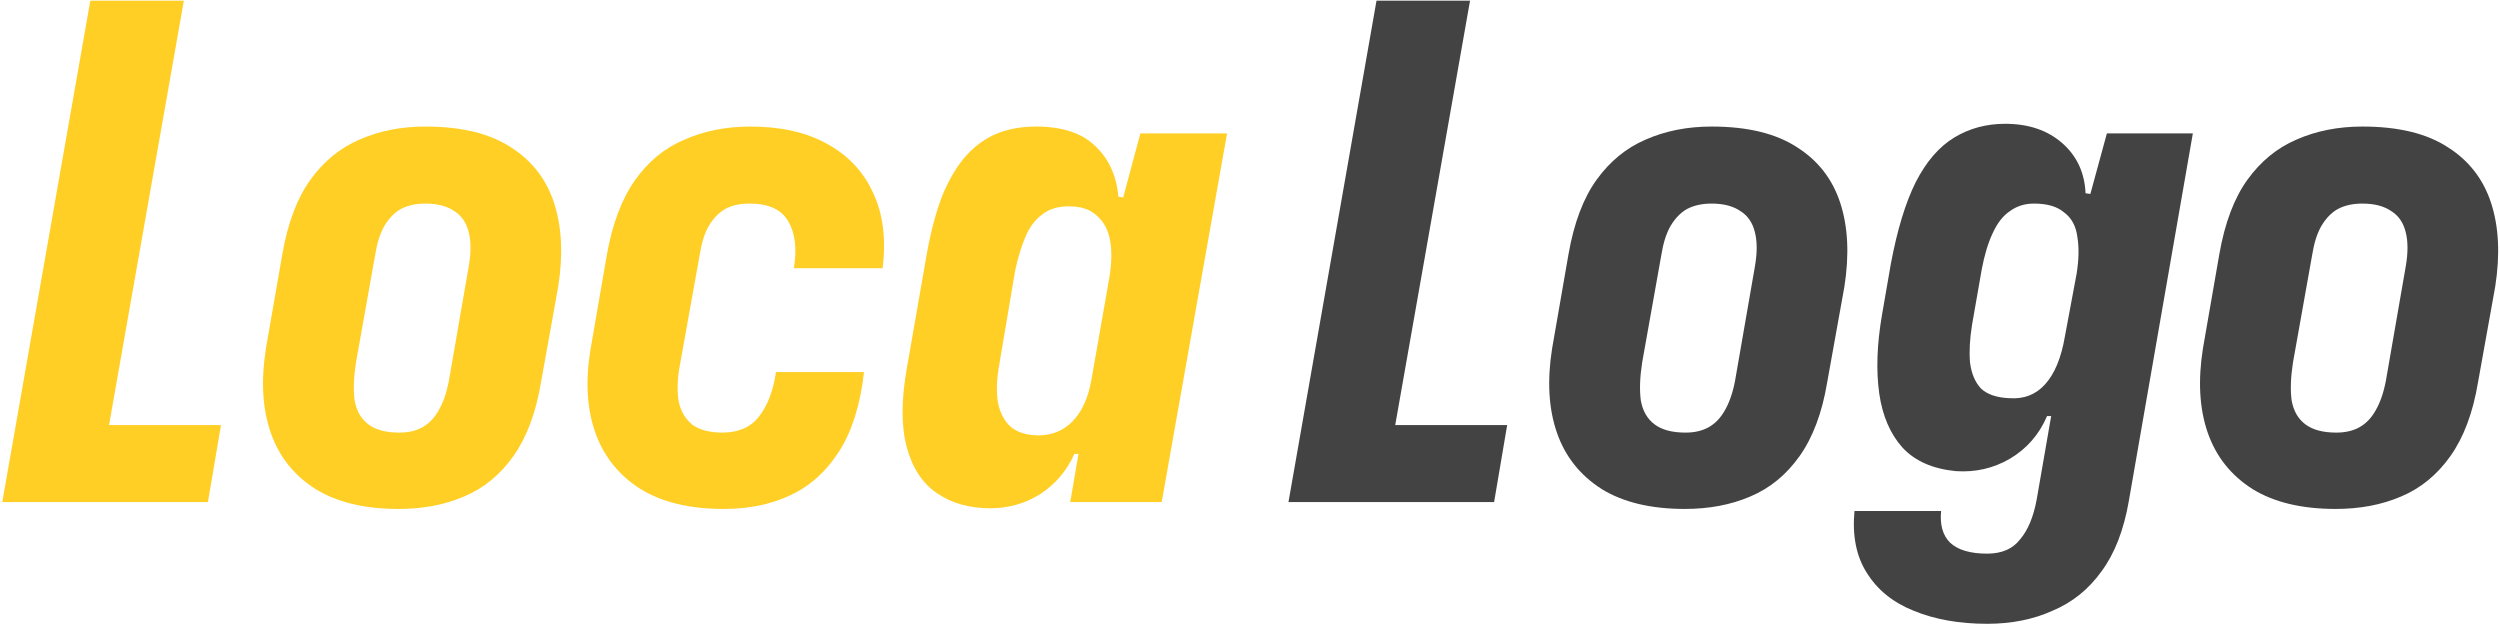
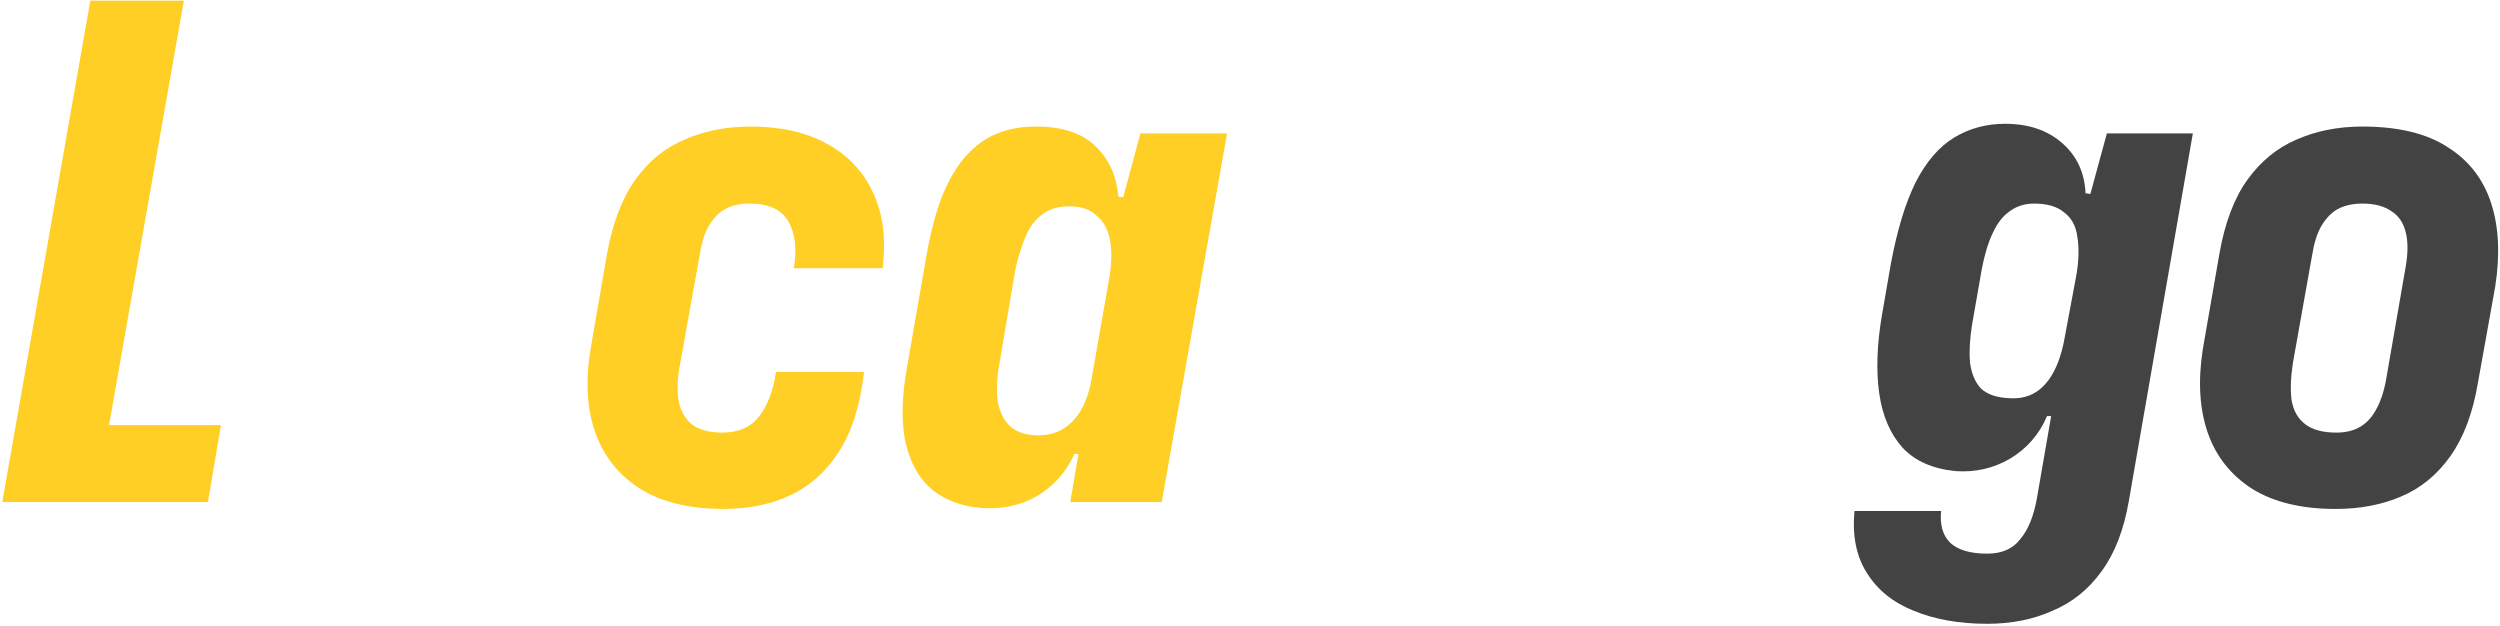
<svg xmlns="http://www.w3.org/2000/svg" width="727" height="182" viewBox="0 0 727 182" fill="none">
  <path d="M0.663 146L26.263 0.2H53.463L31.709 123.6H64.263L60.463 146H0.663Z" fill="#FFCF25" />
-   <path d="M115.92 148C106.053 148 97.986 146.067 91.719 142.2C85.453 138.2 81.12 132.733 78.719 125.8C76.32 118.867 75.853 110.733 77.32 101.4L82.12 73.8C83.719 64.733 86.453 57.533 90.32 52.2C94.186 46.867 98.919 43 104.52 40.6C110.253 38.067 116.653 36.8 123.72 36.8C134.12 36.8 142.386 38.8 148.52 42.8C154.653 46.667 158.853 52.067 161.12 59C163.386 65.933 163.786 74.067 162.32 83.4L157.32 111.2C155.853 120 153.186 127.133 149.32 132.6C145.453 138.067 140.653 142 134.92 144.4C129.32 146.8 122.986 148 115.92 148ZM116.12 125.8C118.786 125.8 121.053 125.267 122.92 124.2C124.786 123.133 126.32 121.533 127.52 119.4C128.853 117.133 129.853 114.267 130.52 110.8L136.32 77.4C136.986 73.533 136.986 70.267 136.32 67.6C135.653 64.8 134.253 62.733 132.12 61.4C129.986 59.933 127.186 59.2 123.72 59.2C120.92 59.2 118.52 59.733 116.52 60.8C114.653 61.867 113.053 63.533 111.72 65.8C110.52 67.933 109.653 70.667 109.12 74L103.52 105.4C102.853 109.667 102.72 113.333 103.12 116.4C103.653 119.467 104.986 121.8 107.12 123.4C109.253 125 112.253 125.8 116.12 125.8Z" fill="#FFCF25" />
  <path d="M210.455 148C200.589 148 192.522 146.067 186.255 142.2C180.122 138.333 175.789 133 173.255 126.2C170.722 119.267 170.189 111.2 171.655 102L176.455 74.2C178.055 65.133 180.789 57.867 184.655 52.4C188.522 46.933 193.322 43 199.055 40.6C204.789 38.067 211.189 36.8 218.255 36.8C227.055 36.8 234.455 38.467 240.455 41.8C246.589 45.133 251.055 49.867 253.855 56C256.789 62.133 257.722 69.467 256.655 78H230.855C231.789 72.4 231.255 67.867 229.255 64.4C227.255 60.933 223.522 59.2 218.055 59.2C215.122 59.2 212.722 59.733 210.855 60.8C208.989 61.867 207.389 63.533 206.055 65.8C204.855 67.933 203.989 70.733 203.455 74.2L197.455 107.6C196.922 111.2 196.922 114.4 197.455 117.2C198.122 119.867 199.455 122 201.455 123.6C203.589 125.067 206.455 125.8 210.055 125.8C214.722 125.8 218.255 124.267 220.655 121.2C223.189 118 224.855 113.667 225.655 108.2H251.255C250.189 117.667 247.789 125.333 244.055 131.2C240.322 137.067 235.589 141.333 229.855 144C224.255 146.667 217.789 148 210.455 148Z" fill="#FFCF25" />
  <path d="M288.024 147.8C281.891 147.8 276.691 146.333 272.424 143.4C268.158 140.467 265.224 135.933 263.624 129.8C262.024 123.667 262.091 115.867 263.824 106.4L269.624 73.2C270.824 66.667 272.358 61.067 274.224 56.4C276.224 51.733 278.491 48 281.024 45.2C283.691 42.267 286.691 40.133 290.024 38.8C293.358 37.467 297.091 36.8 301.224 36.8C308.824 36.8 314.558 38.667 318.424 42.4C322.424 46.133 324.691 51.067 325.224 57.2L326.624 57.4L331.624 38.8H356.824L337.824 146H311.224L313.624 132H312.424C310.291 136.8 307.024 140.667 302.624 143.6C298.224 146.4 293.358 147.8 288.024 147.8ZM302.024 126.6C305.891 126.6 309.158 125.267 311.824 122.6C314.624 119.8 316.491 115.667 317.424 110.2L322.624 80.6C323.291 76.467 323.358 72.933 322.824 70C322.291 66.933 321.024 64.533 319.024 62.8C317.158 60.933 314.424 60 310.824 60C307.624 60 305.024 60.8 303.024 62.4C301.024 63.867 299.424 66 298.224 68.8C297.024 71.6 296.024 74.867 295.224 78.6L290.624 105.8C289.824 110.2 289.691 114 290.224 117.2C290.891 120.267 292.158 122.6 294.024 124.2C296.024 125.8 298.691 126.6 302.024 126.6Z" fill="#FFCF25" />
-   <path d="M374.687 146L400.287 0.2H427.487L405.733 123.6H438.287L434.487 146H374.687Z" fill="#444343" />
-   <path d="M489.943 148C480.076 148 472.01 146.067 465.743 142.2C459.476 138.2 455.143 132.733 452.743 125.8C450.343 118.867 449.876 110.733 451.343 101.4L456.143 73.8C457.743 64.733 460.476 57.533 464.343 52.2C468.21 46.867 472.943 43 478.543 40.6C484.276 38.067 490.676 36.8 497.743 36.8C508.143 36.8 516.41 38.8 522.543 42.8C528.676 46.667 532.876 52.067 535.143 59C537.41 65.933 537.81 74.067 536.343 83.4L531.343 111.2C529.876 120 527.21 127.133 523.343 132.6C519.476 138.067 514.676 142 508.943 144.4C503.343 146.8 497.01 148 489.943 148ZM490.143 125.8C492.81 125.8 495.076 125.267 496.943 124.2C498.81 123.133 500.343 121.533 501.543 119.4C502.876 117.133 503.876 114.267 504.543 110.8L510.343 77.4C511.01 73.533 511.01 70.267 510.343 67.6C509.676 64.8 508.276 62.733 506.143 61.4C504.01 59.933 501.21 59.2 497.743 59.2C494.943 59.2 492.543 59.733 490.543 60.8C488.676 61.867 487.076 63.533 485.743 65.8C484.543 67.933 483.676 70.667 483.143 74L477.543 105.4C476.876 109.667 476.743 113.333 477.143 116.4C477.676 119.467 479.01 121.8 481.143 123.4C483.276 125 486.276 125.8 490.143 125.8Z" fill="#444343" />
  <path d="M577.879 181.4C569.746 181.4 562.612 180.133 556.479 177.6C550.479 175.2 545.946 171.533 542.879 166.6C539.812 161.8 538.612 155.8 539.279 148.6H564.479C564.079 152.6 564.946 155.667 567.079 157.8C569.346 159.933 572.946 161 577.879 161C582.146 161 585.346 159.6 587.479 156.8C589.746 154.133 591.346 150.267 592.279 145.2L596.479 121H595.279C593.012 126.333 589.412 130.467 584.479 133.4C579.679 136.2 574.412 137.4 568.679 137C562.012 136.333 556.879 134.067 553.279 130.2C549.679 126.2 547.412 120.933 546.479 114.4C545.546 107.733 545.812 100.133 547.279 91.6L549.879 76.6C551.746 66.733 554.146 58.867 557.079 53C560.146 47 563.879 42.667 568.279 40C572.679 37.333 577.612 36 583.079 36C589.879 36 595.412 37.867 599.679 41.6C603.946 45.333 606.212 50.2 606.479 56.2L607.879 56.4L612.679 38.8H637.679L619.079 145.6C617.612 154.133 614.946 161 611.079 166.2C607.346 171.4 602.612 175.2 596.879 177.6C591.279 180.133 584.946 181.4 577.879 181.4ZM584.479 115.8C588.612 116.067 592.012 114.733 594.679 111.8C597.479 108.733 599.412 104.067 600.479 97.8L603.879 79.6C604.546 75.467 604.612 71.867 604.079 68.8C603.679 65.733 602.412 63.4 600.279 61.8C598.279 60.067 595.346 59.2 591.479 59.2C588.812 59.2 586.479 59.933 584.479 61.4C582.479 62.733 580.812 64.867 579.479 67.8C578.146 70.6 577.079 74.133 576.279 78.4L573.479 94.4C572.812 98.533 572.612 102.2 572.879 105.4C573.279 108.6 574.346 111.133 576.079 113C577.946 114.733 580.746 115.667 584.479 115.8Z" fill="#444343" />
  <path d="M679.201 148C669.334 148 661.267 146.067 655.001 142.2C648.734 138.2 644.401 132.733 642.001 125.8C639.601 118.867 639.134 110.733 640.601 101.4L645.401 73.8C647.001 64.733 649.734 57.533 653.601 52.2C657.467 46.867 662.201 43 667.801 40.6C673.534 38.067 679.934 36.8 687.001 36.8C697.401 36.8 705.667 38.8 711.801 42.8C717.934 46.667 722.134 52.067 724.401 59C726.667 65.933 727.067 74.067 725.601 83.4L720.601 111.2C719.134 120 716.467 127.133 712.601 132.6C708.734 138.067 703.934 142 698.201 144.4C692.601 146.8 686.267 148 679.201 148ZM679.401 125.8C682.067 125.8 684.334 125.267 686.201 124.2C688.067 123.133 689.601 121.533 690.801 119.4C692.134 117.133 693.134 114.267 693.801 110.8L699.601 77.4C700.267 73.533 700.267 70.267 699.601 67.6C698.934 64.8 697.534 62.733 695.401 61.4C693.267 59.933 690.467 59.2 687.001 59.2C684.201 59.2 681.801 59.733 679.801 60.8C677.934 61.867 676.334 63.533 675.001 65.8C673.801 67.933 672.934 70.667 672.401 74L666.801 105.4C666.134 109.667 666.001 113.333 666.401 116.4C666.934 119.467 668.267 121.8 670.401 123.4C672.534 125 675.534 125.8 679.401 125.8Z" fill="#444343" />
</svg>